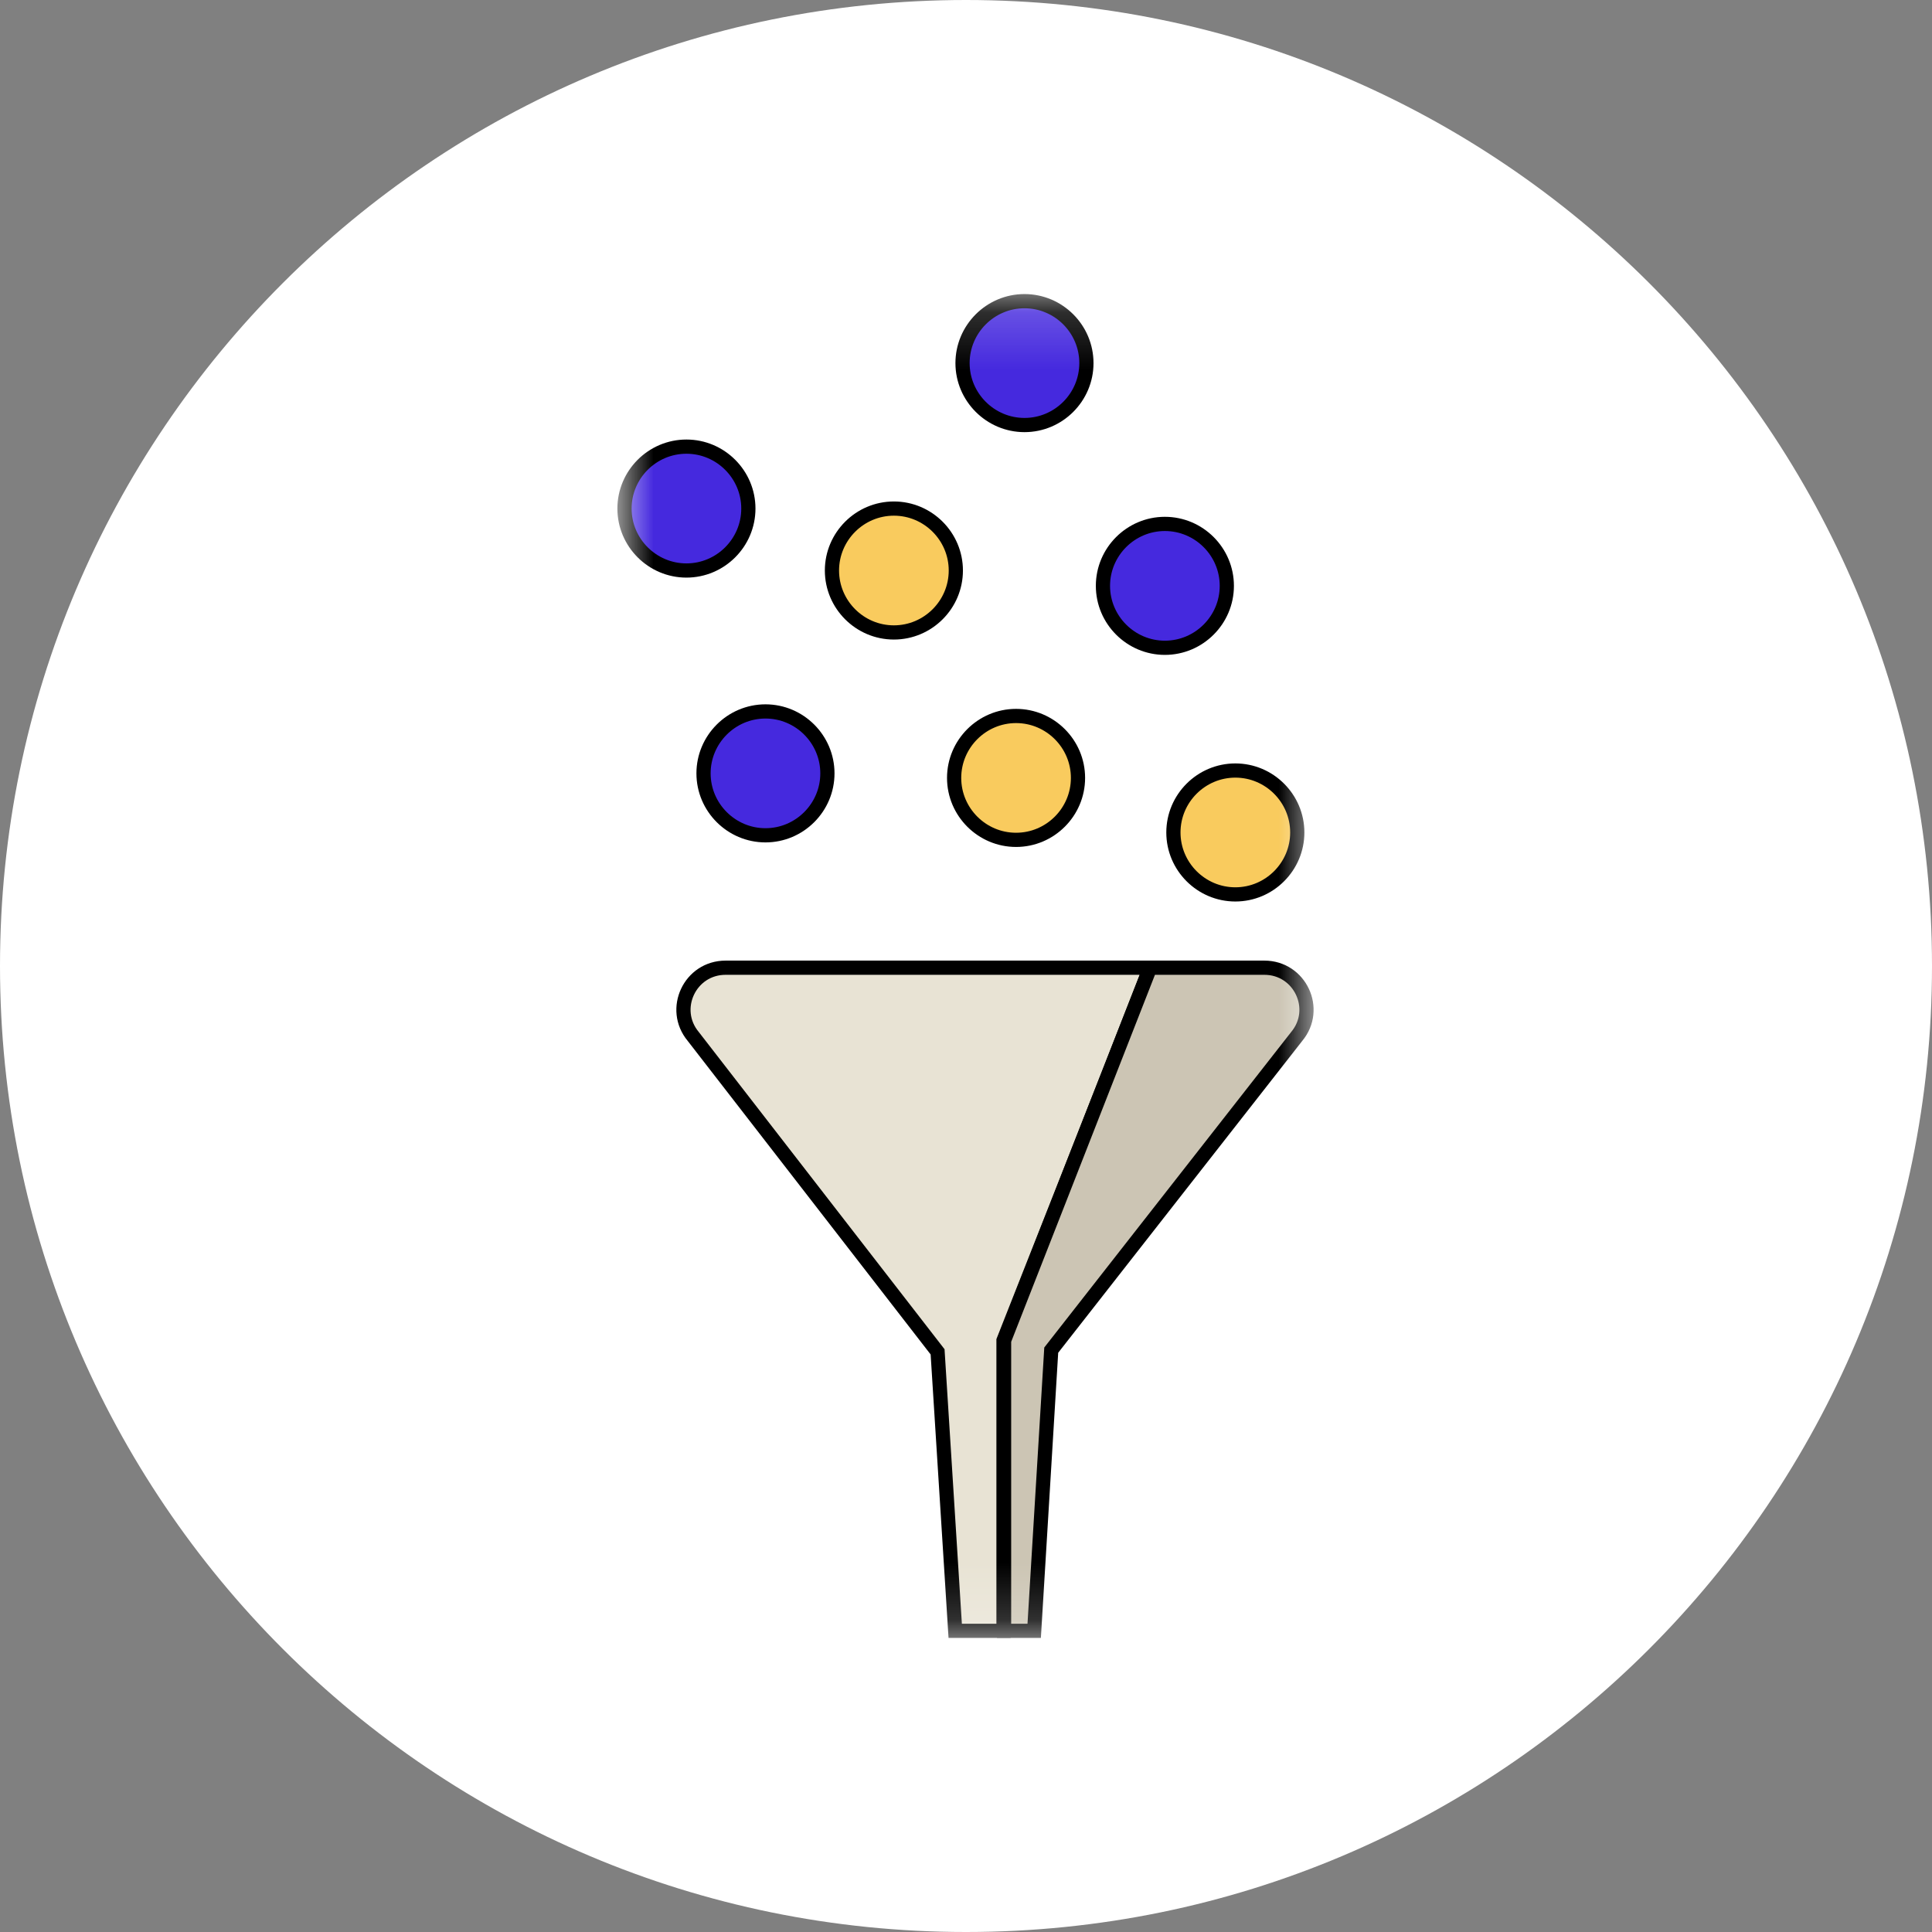
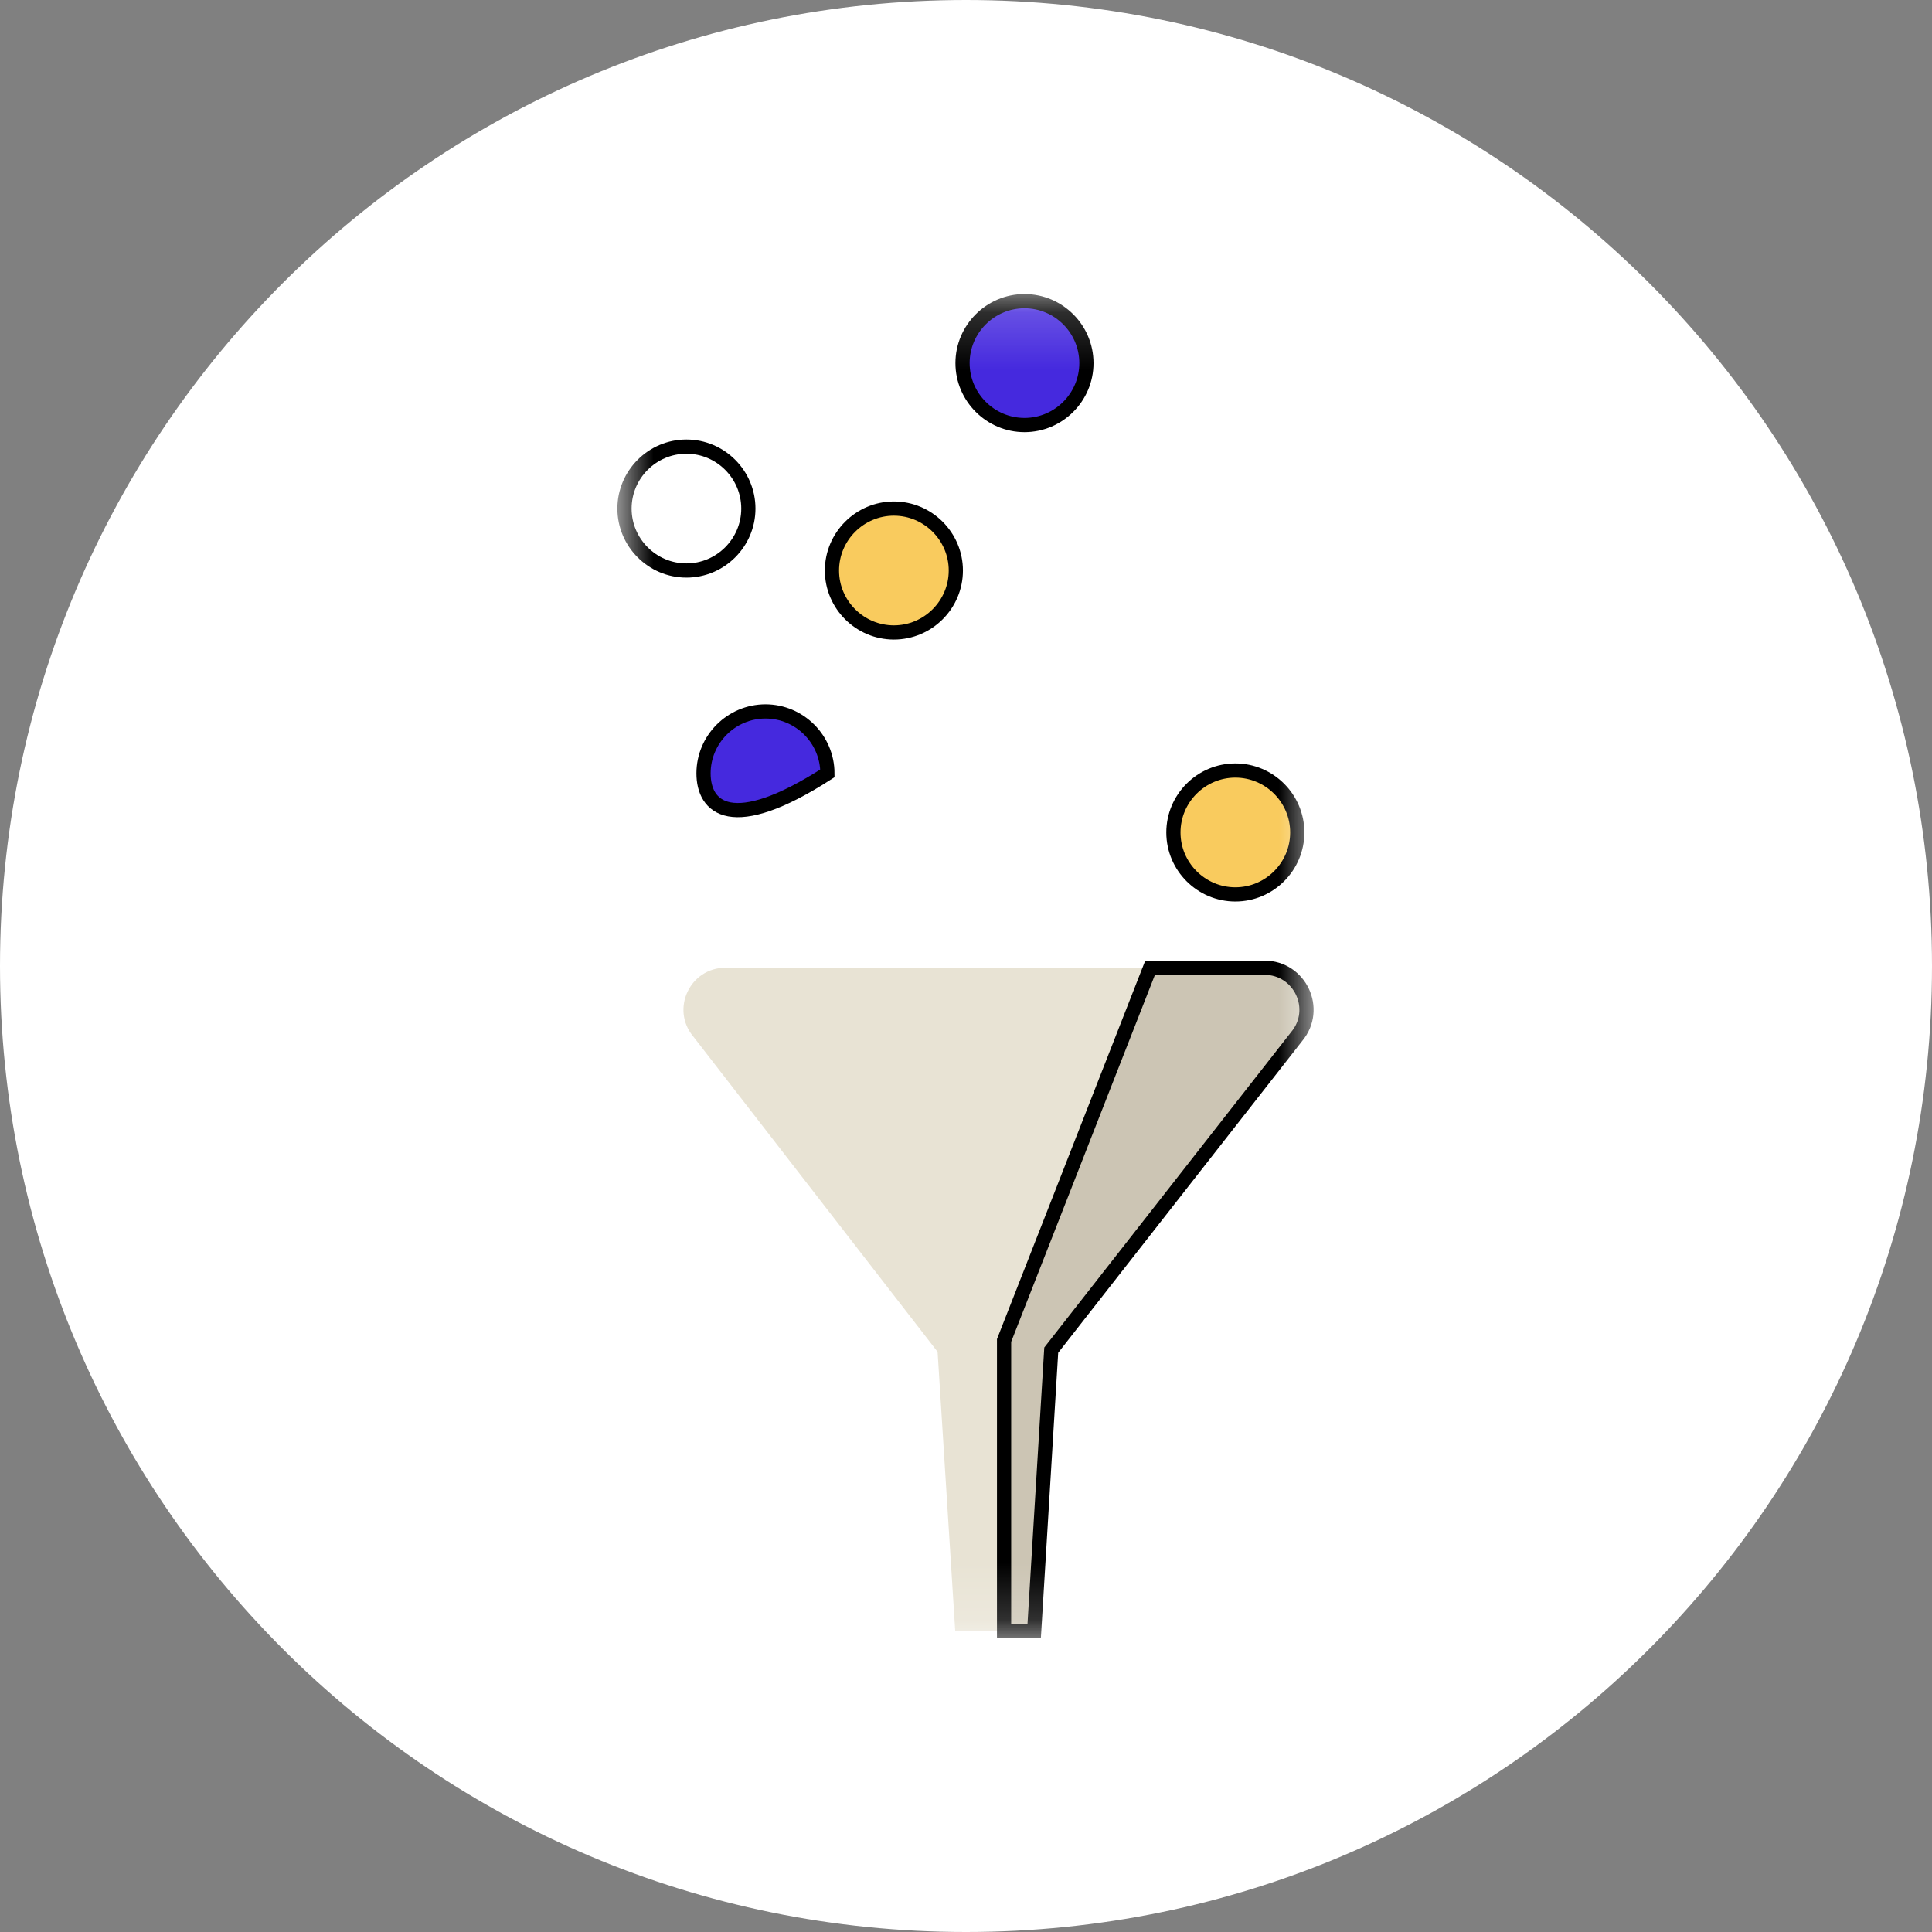
<svg xmlns="http://www.w3.org/2000/svg" width="34" height="34" viewBox="0 0 34 34" fill="none">
  <rect x="0" y="0" width="34" height="34" fill="#808080" stroke="none" />
  <g clip-path="url(#clip0_7160_2958)">
    <path d="M17 34C26.389 34 34 26.389 34 17C34 7.611 26.389 0 17 0C7.611 0 0 7.611 0 17C0 26.389 7.611 34 17 34Z" fill="white" />
    <mask id="mask0_7160_2958" style="mask-type:luminance" maskUnits="userSpaceOnUse" x="10" y="5" width="14" height="24">
      <path d="M23.121 5.18H10.881V28.81H23.121V5.18Z" fill="white" />
    </mask>
    <g mask="url(#mask0_7160_2958)">
      <path d="M20.25 17.03H12.77C12.14 17.03 11.8 17.76 12.2 18.24L16.5 23.79L16.81 28.7H17.66V23.59C17.66 23.59 19.47 19.01 20.24 17.03" fill="#E8E3D4" />
-       <path d="M20.25 17.03H12.77C12.14 17.03 11.8 17.76 12.2 18.24L16.5 23.79L16.81 28.7H17.66V23.59C17.66 23.59 19.47 19.01 20.24 17.03" stroke="black" stroke-width="0.25" stroke-miterlimit="10" />
      <path d="M18.5 23.76L22.82 18.24C23.22 17.76 22.88 17.03 22.25 17.03H20.24C19.47 19 17.67 23.59 17.67 23.59V28.7H18.2L18.5 23.76Z" fill="#CCC5B4" stroke="black" stroke-width="0.25" stroke-miterlimit="10" />
-       <path d="M14.561 13.61C14.561 14.21 14.071 14.7 13.471 14.7C12.871 14.7 12.381 14.21 12.381 13.61C12.381 13.01 12.871 12.52 13.471 12.52C14.071 12.52 14.561 13.01 14.561 13.61Z" fill="#4529DE" stroke="black" stroke-width="0.25" stroke-miterlimit="10" />
+       <path d="M14.561 13.61C12.871 14.7 12.381 14.21 12.381 13.61C12.381 13.01 12.871 12.52 13.471 12.52C14.071 12.52 14.561 13.01 14.561 13.61Z" fill="#4529DE" stroke="black" stroke-width="0.25" stroke-miterlimit="10" />
      <path d="M16.821 10.04C16.821 10.64 16.331 11.13 15.731 11.13C15.131 11.13 14.641 10.64 14.641 10.04C14.641 9.44 15.131 8.95 15.731 8.95C16.331 8.95 16.821 9.44 16.821 10.04Z" fill="#F9CB5E" stroke="black" stroke-width="0.25" stroke-miterlimit="10" />
-       <path d="M13.17 8.95C13.17 9.55 12.68 10.04 12.08 10.04C11.48 10.04 10.99 9.55 10.99 8.95C10.99 8.35 11.48 7.86 12.08 7.86C12.68 7.86 13.17 8.35 13.17 8.95Z" fill="#4529DE" />
      <path d="M13.17 8.95C13.17 9.55 12.68 10.04 12.08 10.04C11.48 10.04 10.99 9.55 10.99 8.95C10.99 8.35 11.48 7.86 12.08 7.86C12.68 7.86 13.17 8.35 13.17 8.95Z" stroke="black" stroke-width="0.25" stroke-miterlimit="10" />
      <path d="M19.119 6.39C19.119 6.99 18.63 7.48 18.029 7.48C17.43 7.48 16.939 6.99 16.939 6.39C16.939 5.79 17.43 5.3 18.029 5.3C18.63 5.3 19.119 5.79 19.119 6.39Z" fill="#4529DE" stroke="black" stroke-width="0.25" stroke-miterlimit="10" />
-       <path d="M21.59 10.31C21.59 10.91 21.1 11.4 20.5 11.4C19.9 11.4 19.41 10.91 19.41 10.31C19.41 9.71 19.9 9.22 20.5 9.22C21.1 9.22 21.59 9.71 21.59 10.31Z" fill="#4529DE" stroke="black" stroke-width="0.25" stroke-miterlimit="10" />
-       <path d="M18.971 13.69C18.971 14.29 18.481 14.78 17.881 14.78C17.281 14.78 16.791 14.29 16.791 13.69C16.791 13.09 17.281 12.6 17.881 12.6C18.481 12.6 18.971 13.09 18.971 13.69Z" fill="#F9CB5E" stroke="black" stroke-width="0.25" stroke-miterlimit="10" />
      <path d="M22.83 14.65C22.83 15.25 22.34 15.74 21.74 15.74C21.14 15.74 20.65 15.25 20.65 14.65C20.65 14.05 21.14 13.56 21.74 13.56C22.34 13.56 22.83 14.05 22.83 14.65Z" fill="#F9CB5E" stroke="black" stroke-width="0.25" stroke-miterlimit="10" />
    </g>
  </g>
  <defs>
    <clipPath id="clip0_7160_2958">
      <rect width="34" height="34" fill="white" />
    </clipPath>
  </defs>
</svg>